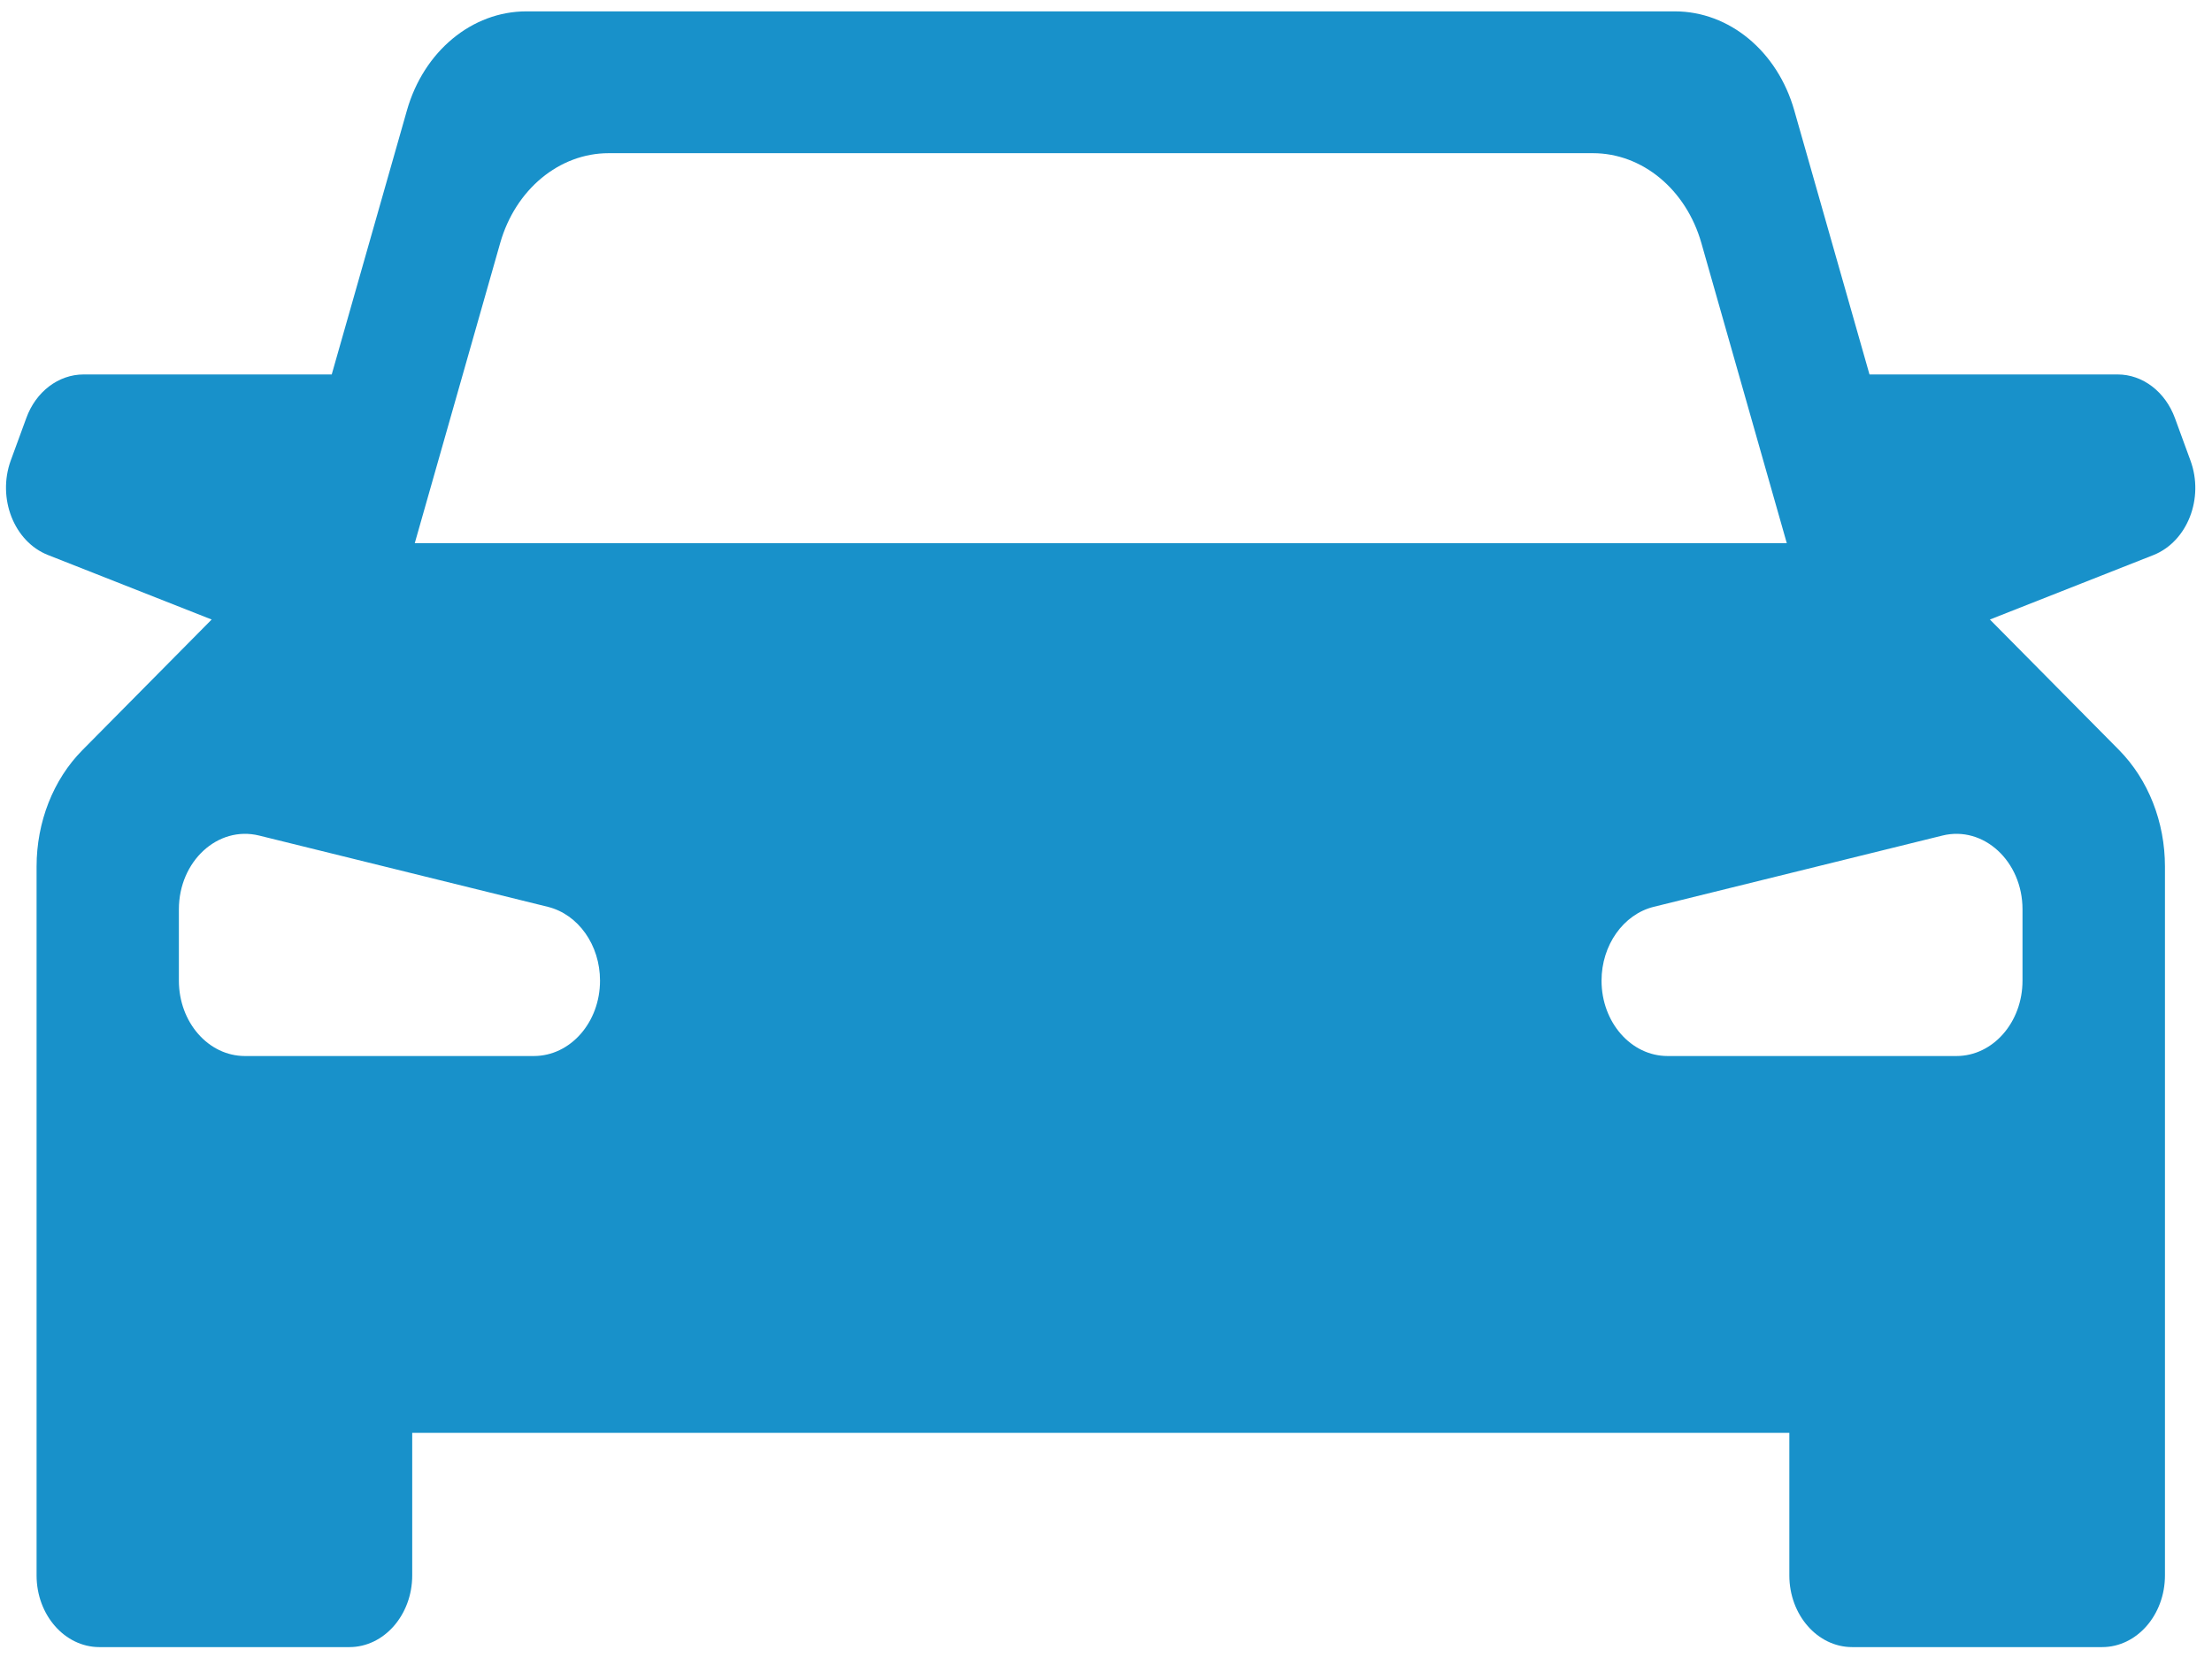
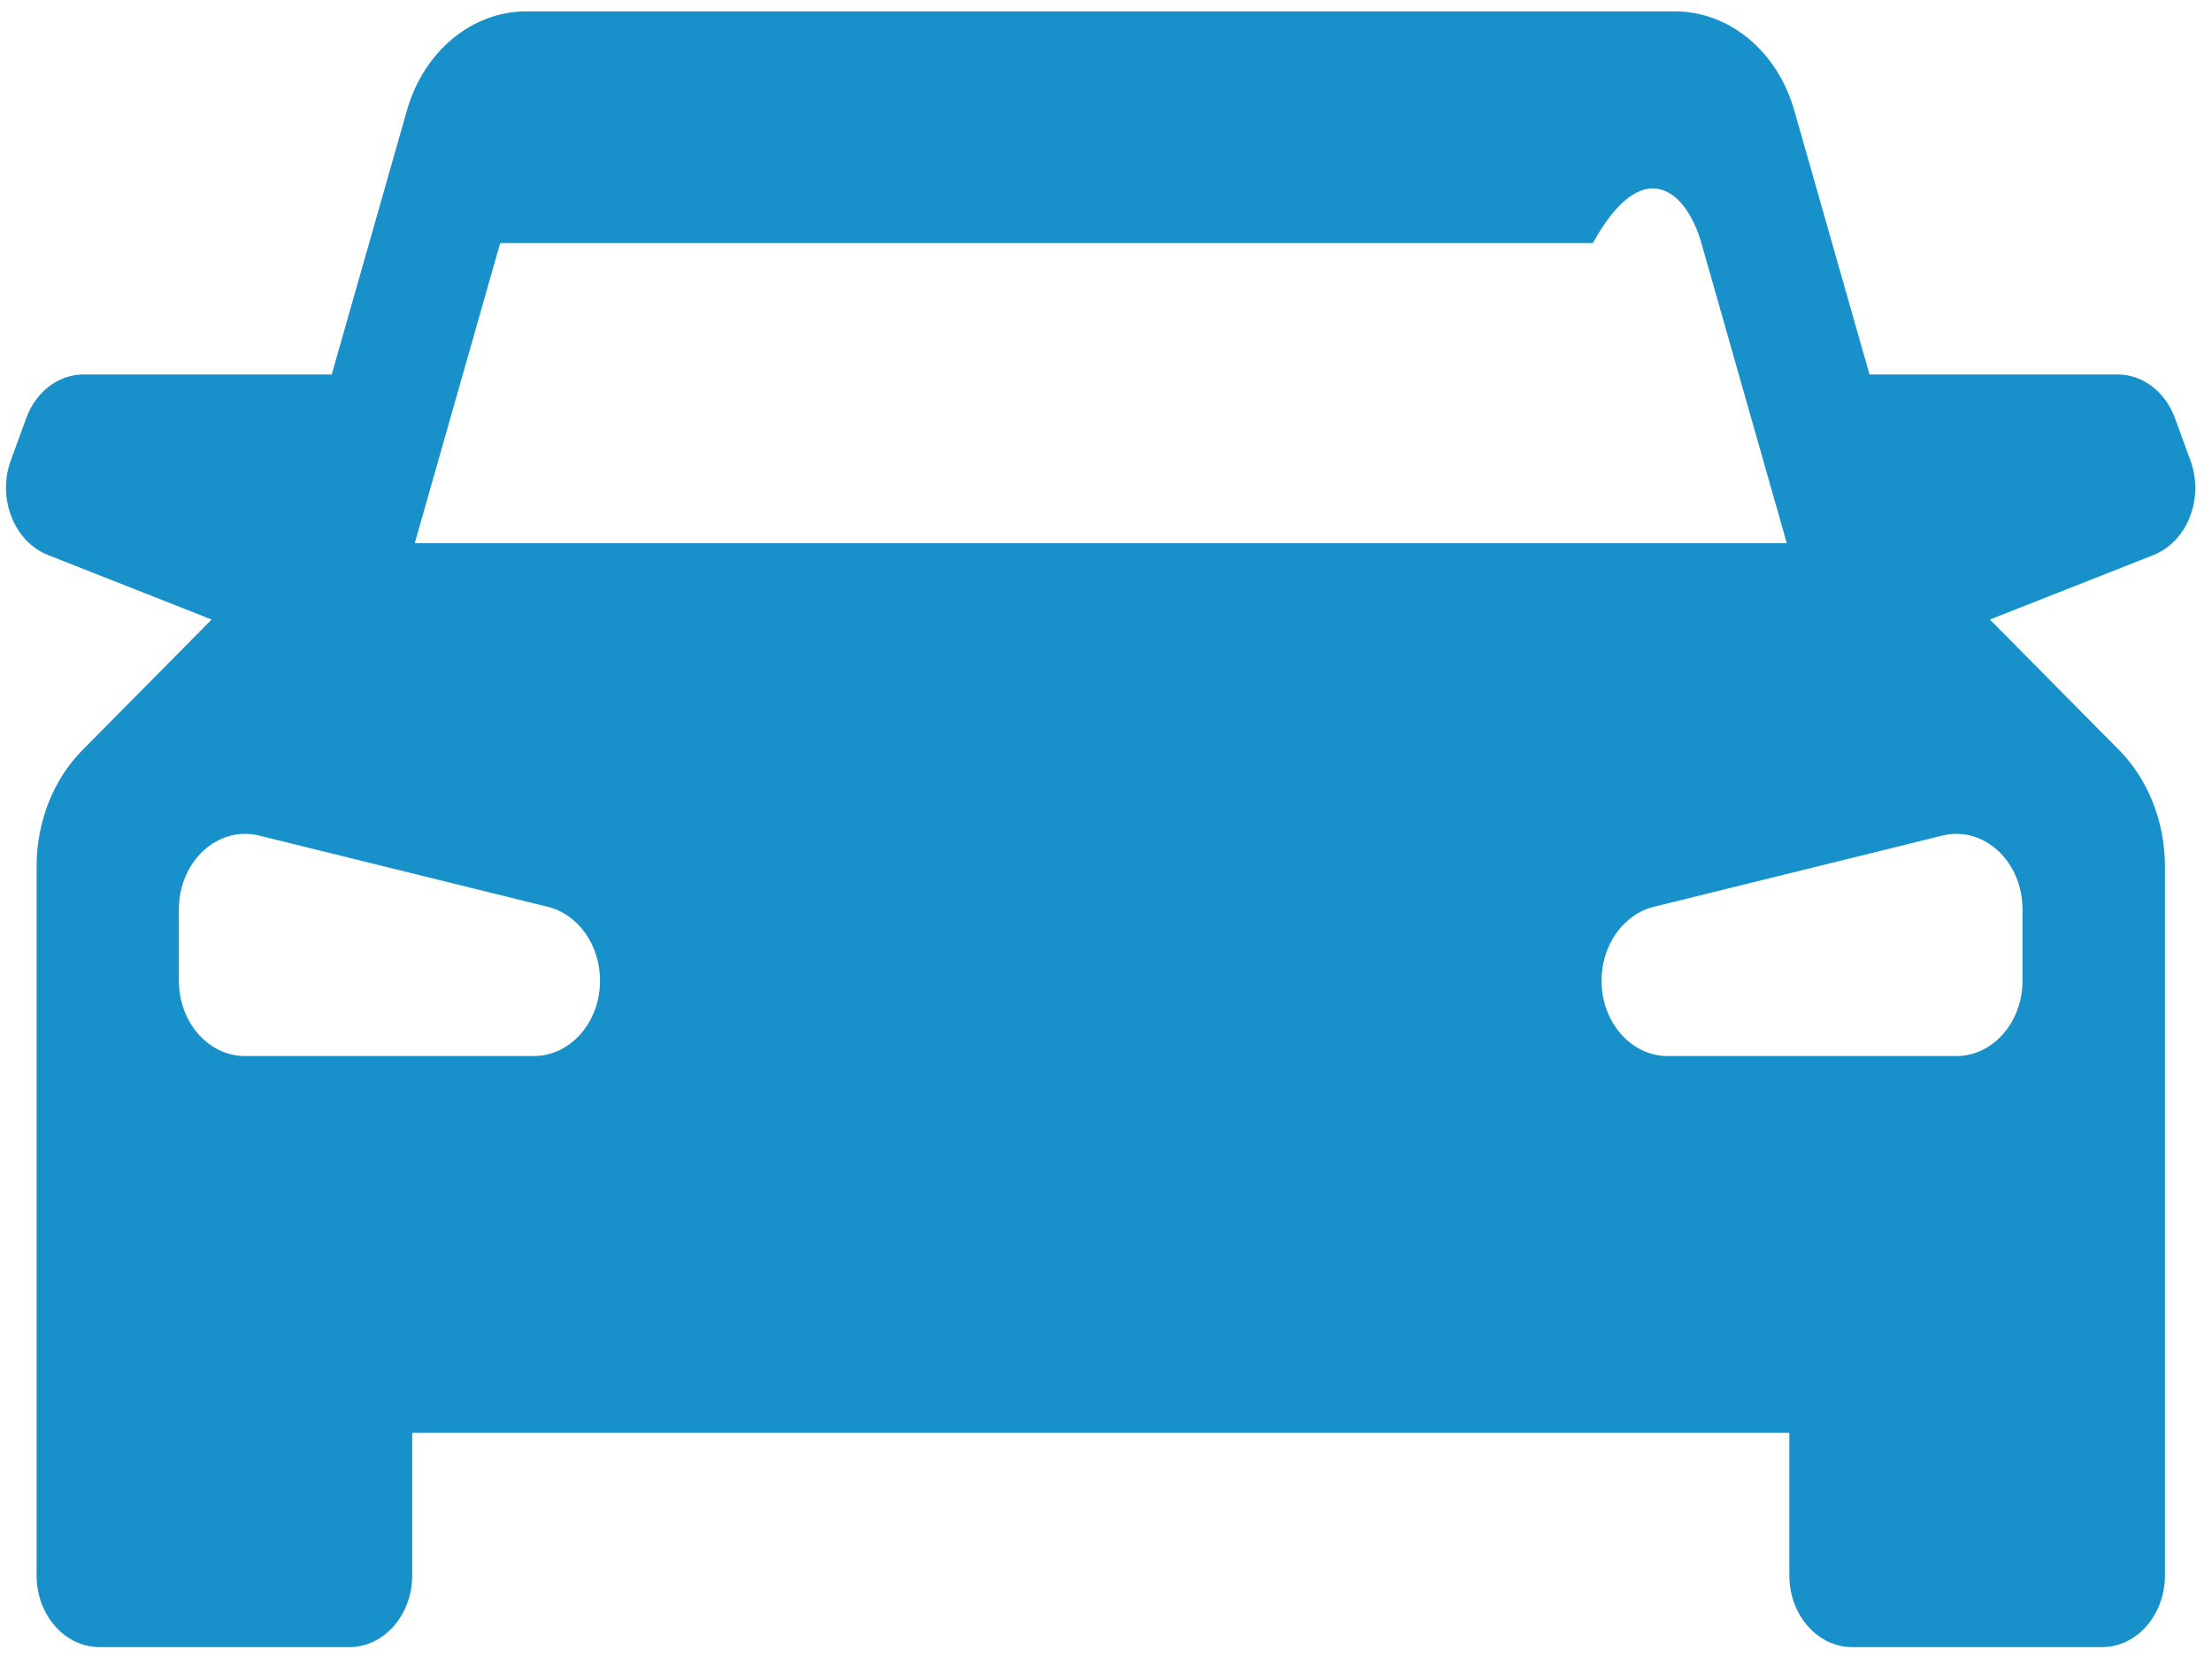
<svg xmlns="http://www.w3.org/2000/svg" width="93" height="70" viewBox="0 0 93 70" fill="none">
-   <path d="M92.093 19.361L91.444 17.586C91.037 16.47 90.087 15.745 89.031 15.745H78.6L75.437 4.641C74.731 2.156 72.703 0.478 70.418 0.478H46.273H22.128C19.844 0.478 17.816 2.156 17.109 4.641L13.947 15.745H3.516C2.459 15.745 1.503 16.47 1.103 17.586L0.453 19.361C-0.125 20.95 0.589 22.775 2.017 23.337L8.899 26.05L3.466 31.54C2.238 32.779 1.538 34.563 1.538 36.436V66.244C1.538 67.906 2.723 69.258 4.18 69.258H14.689C16.145 69.258 17.331 67.906 17.331 66.244V60.248H46.28H75.23V66.244C75.23 67.906 76.415 69.258 77.872 69.258H88.381C89.837 69.258 91.022 67.906 91.022 66.244V36.436C91.022 34.563 90.323 32.787 89.095 31.54L83.662 26.05L90.544 23.337C91.965 22.767 92.679 20.95 92.093 19.361ZM22.442 44.404H10.298C8.763 44.404 7.521 42.986 7.521 41.235V38.237C7.521 36.216 9.156 34.709 10.891 35.133L23.035 38.131C24.313 38.449 25.227 39.736 25.227 41.235C25.227 42.986 23.984 44.404 22.442 44.404ZM17.438 22.84L21.029 10.221C21.671 7.965 23.513 6.441 25.591 6.441H46.28H66.97C69.048 6.441 70.89 7.965 71.532 10.221L75.123 22.84H46.28H17.438ZM85.033 38.237V41.235C85.033 42.986 83.79 44.404 82.255 44.404H70.112C68.576 44.404 67.334 42.986 67.334 41.235C67.334 39.744 68.248 38.449 69.526 38.131L81.67 35.133C83.398 34.709 85.033 36.216 85.033 38.237Z" fill="#1891CA" />
+   <path d="M92.093 19.361L91.444 17.586C91.037 16.47 90.087 15.745 89.031 15.745H78.6L75.437 4.641C74.731 2.156 72.703 0.478 70.418 0.478H46.273H22.128C19.844 0.478 17.816 2.156 17.109 4.641L13.947 15.745H3.516C2.459 15.745 1.503 16.47 1.103 17.586L0.453 19.361C-0.125 20.95 0.589 22.775 2.017 23.337L8.899 26.05L3.466 31.54C2.238 32.779 1.538 34.563 1.538 36.436V66.244C1.538 67.906 2.723 69.258 4.18 69.258H14.689C16.145 69.258 17.331 67.906 17.331 66.244V60.248H46.28H75.23V66.244C75.23 67.906 76.415 69.258 77.872 69.258H88.381C89.837 69.258 91.022 67.906 91.022 66.244V36.436C91.022 34.563 90.323 32.787 89.095 31.54L83.662 26.05L90.544 23.337C91.965 22.767 92.679 20.95 92.093 19.361ZM22.442 44.404H10.298C8.763 44.404 7.521 42.986 7.521 41.235V38.237C7.521 36.216 9.156 34.709 10.891 35.133L23.035 38.131C24.313 38.449 25.227 39.736 25.227 41.235C25.227 42.986 23.984 44.404 22.442 44.404ZM17.438 22.84L21.029 10.221H46.28H66.97C69.048 6.441 70.89 7.965 71.532 10.221L75.123 22.84H46.28H17.438ZM85.033 38.237V41.235C85.033 42.986 83.79 44.404 82.255 44.404H70.112C68.576 44.404 67.334 42.986 67.334 41.235C67.334 39.744 68.248 38.449 69.526 38.131L81.67 35.133C83.398 34.709 85.033 36.216 85.033 38.237Z" fill="#1891CA" />
</svg>